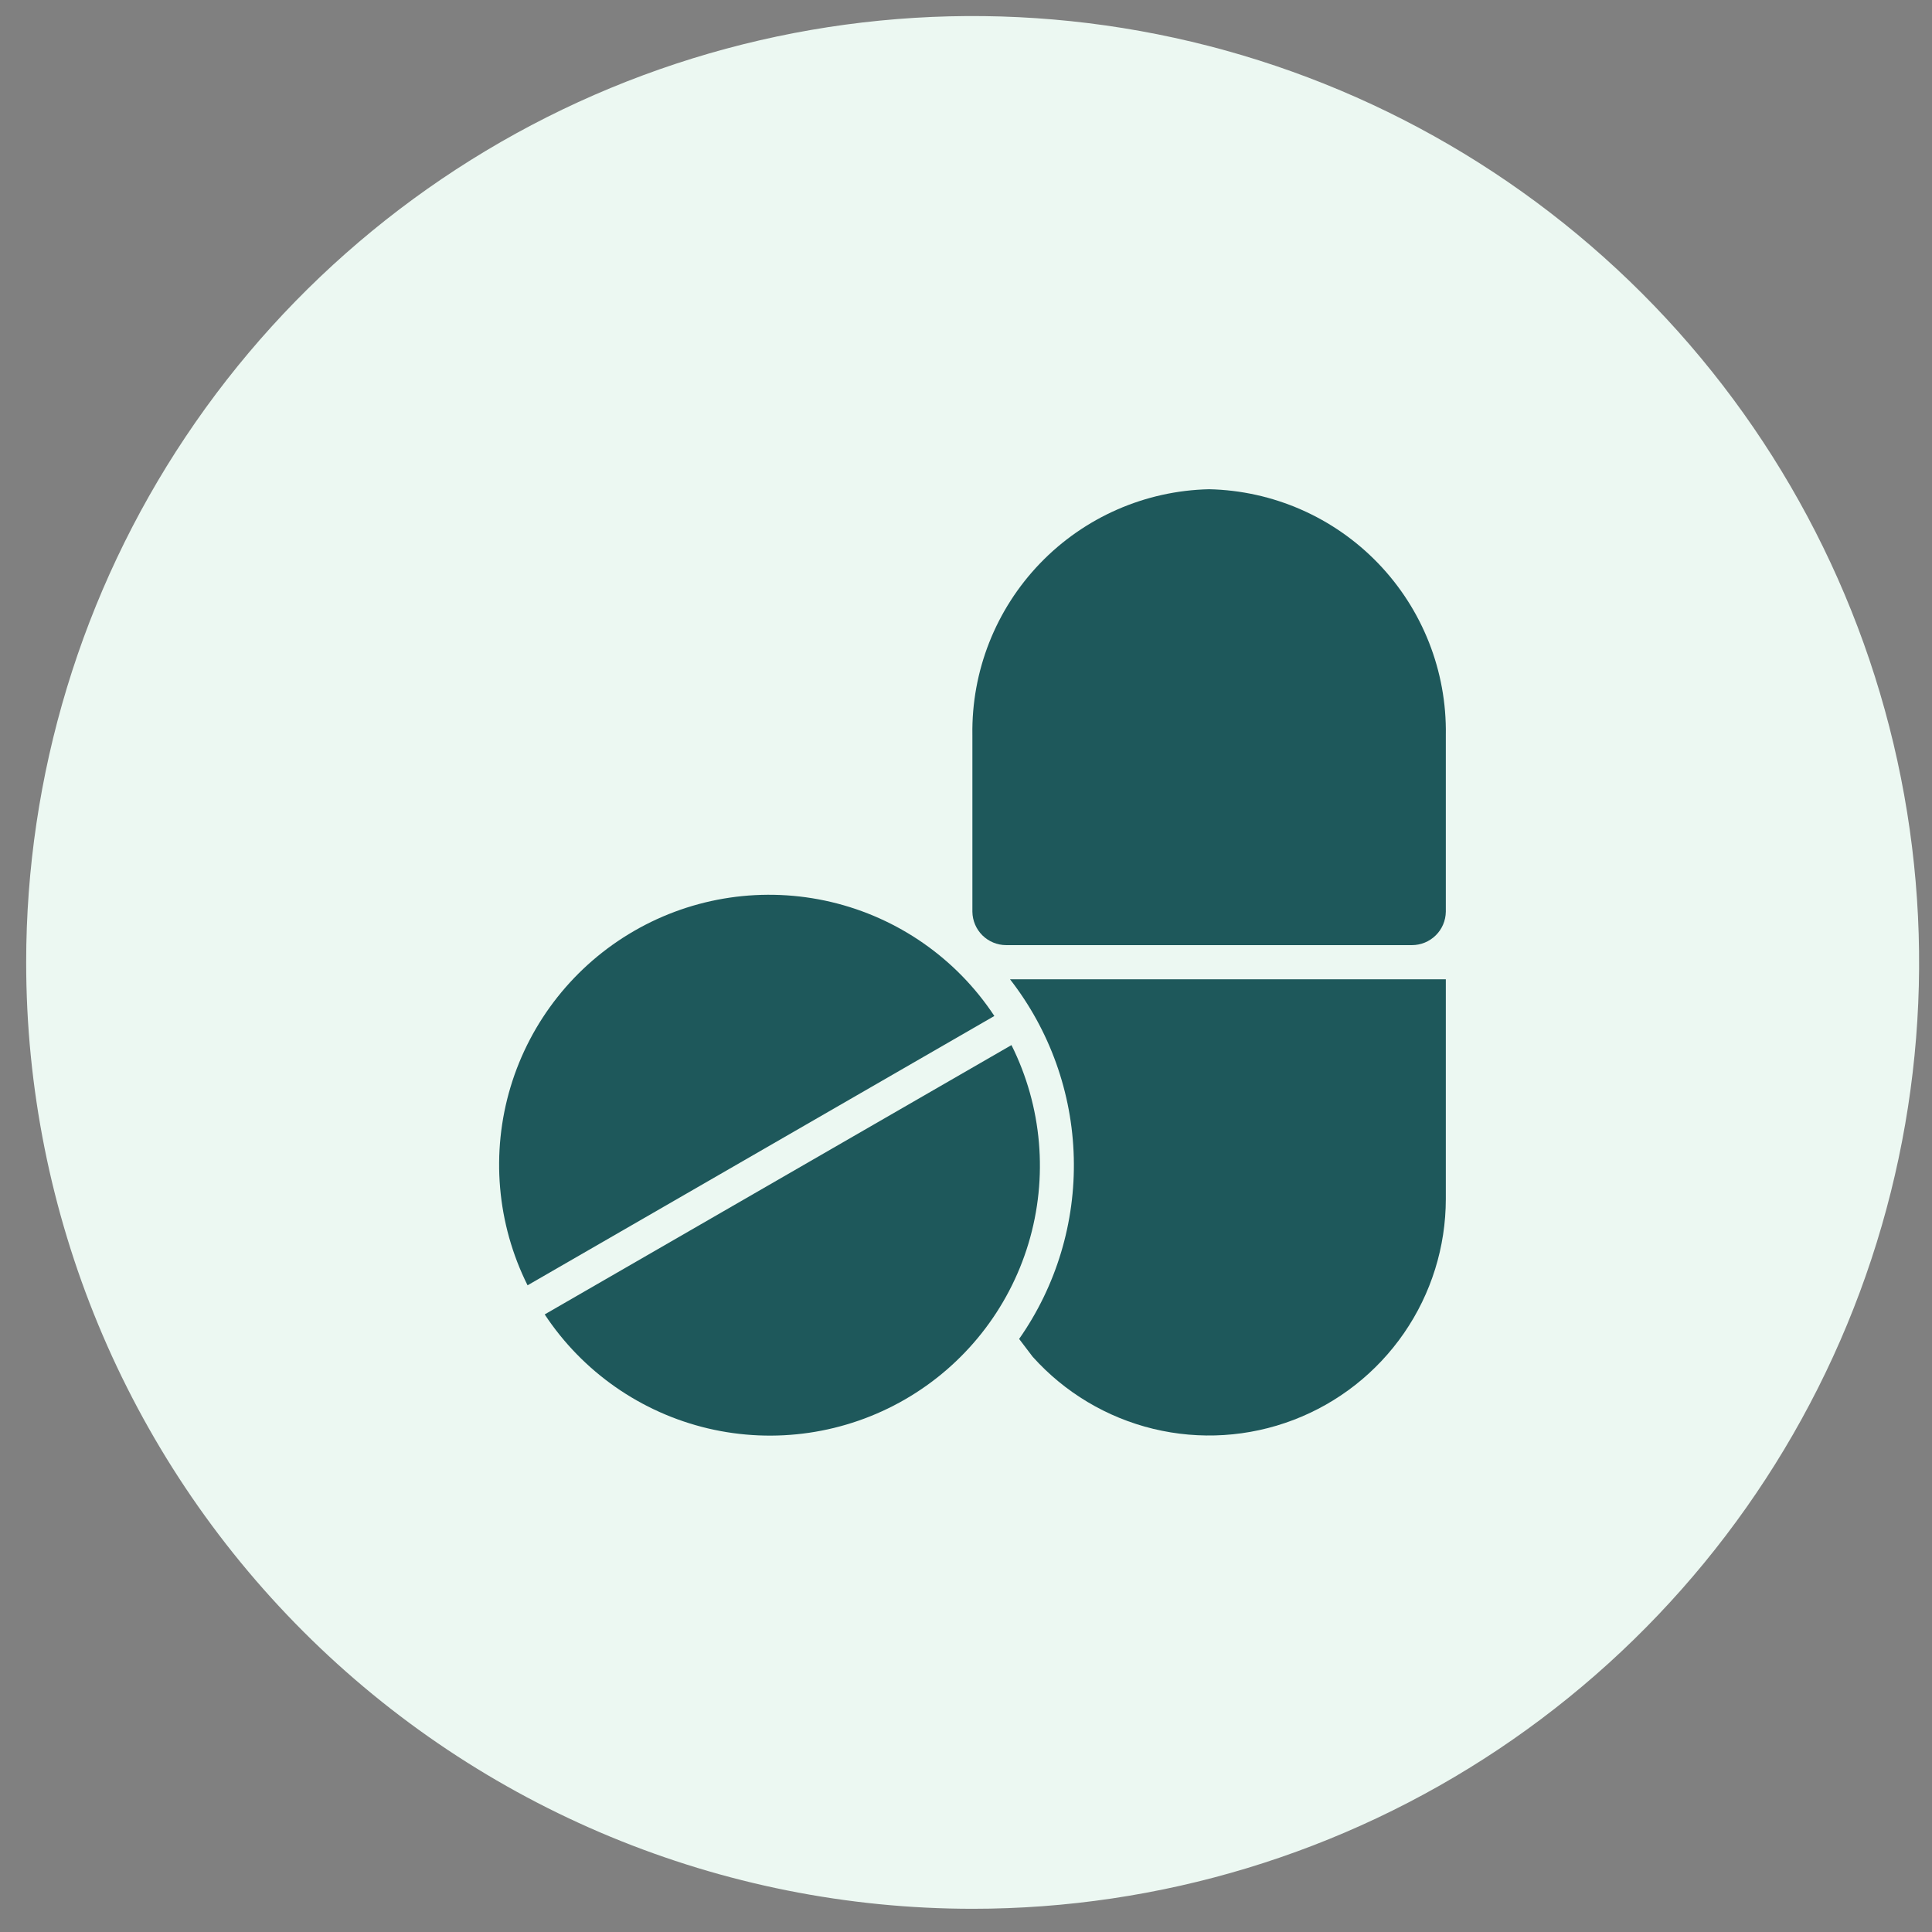
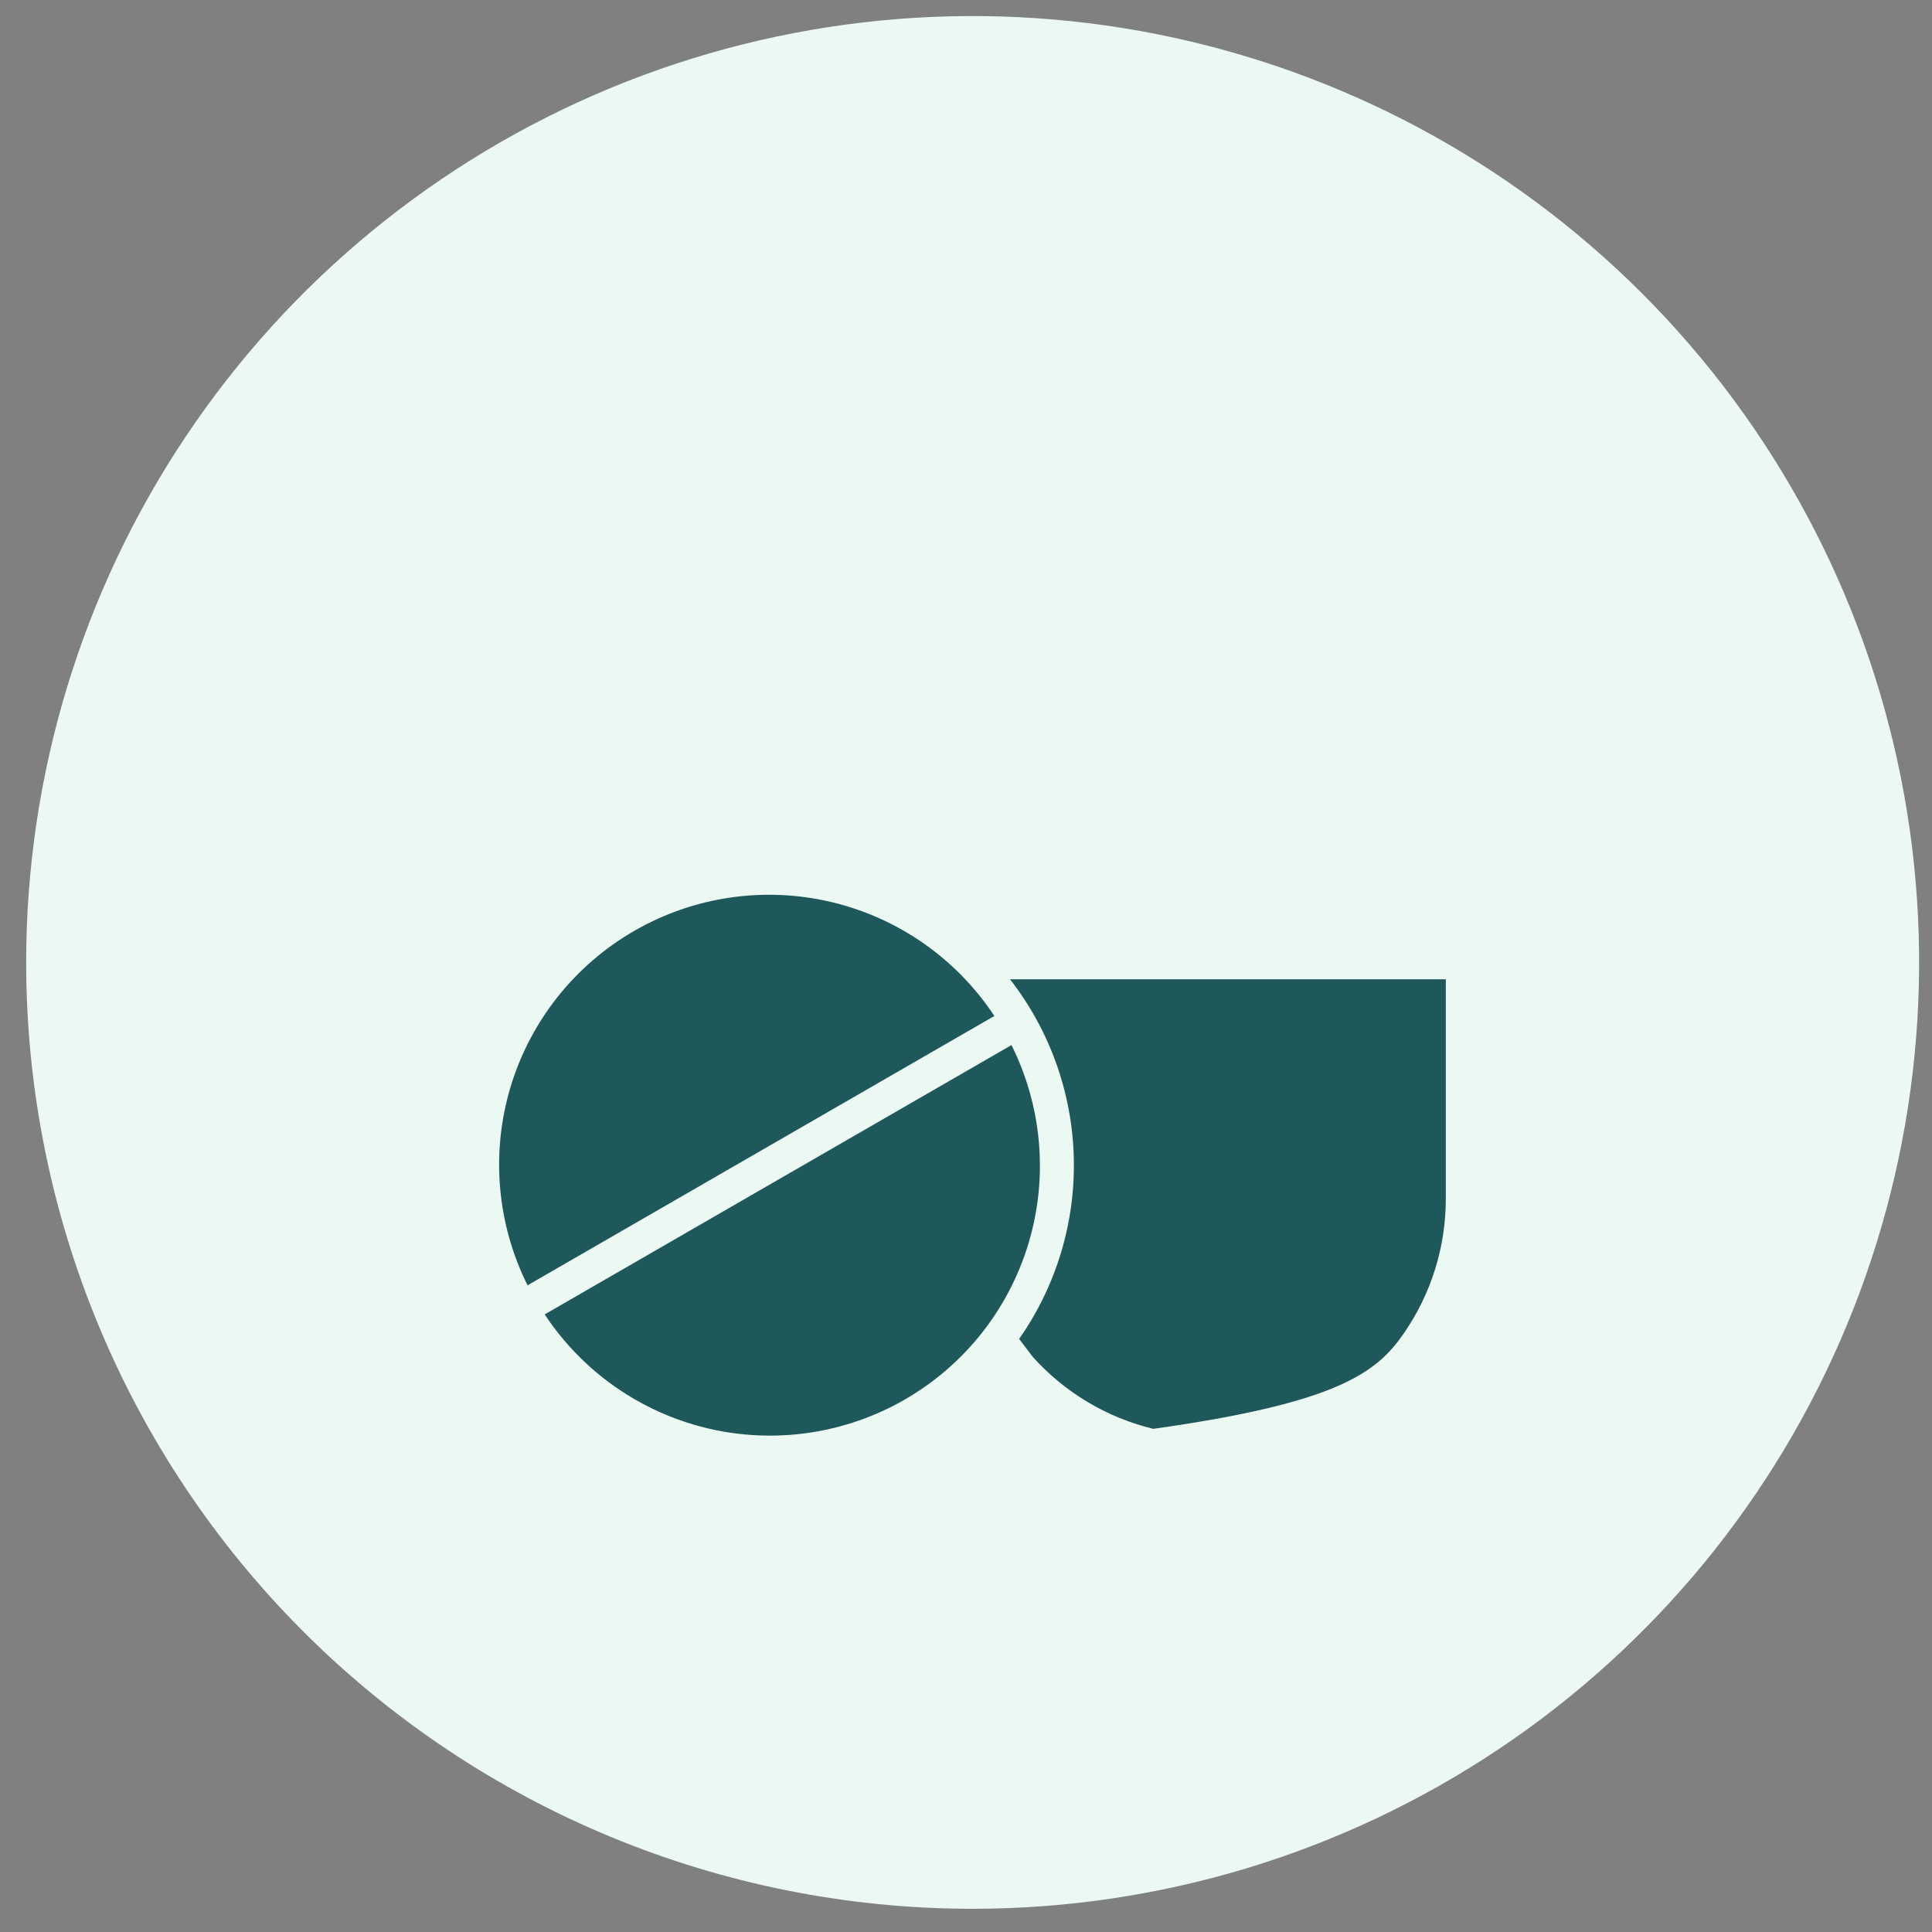
<svg xmlns="http://www.w3.org/2000/svg" width="62" height="62" viewBox="0 0 62 62" fill="none">
  <rect x="0" y="0" width="62" height="62" fill="#808080" stroke="none" />
  <path d="M31.211 61.255C37.218 61.256 43.09 59.475 48.086 56.138C53.081 52.801 56.975 48.059 59.274 42.509C61.573 36.96 62.175 30.853 61.003 24.962C59.832 19.07 56.939 13.659 52.691 9.411C48.444 5.164 43.032 2.271 37.14 1.099C31.248 -0.073 25.141 0.528 19.59 2.826C14.04 5.125 9.296 9.018 5.959 14.012C2.621 19.006 0.84 24.878 0.84 30.885C0.84 38.939 4.039 46.664 9.735 52.359C15.43 58.054 23.156 61.255 31.211 61.255Z" fill="#ECF8F2" />
  <path d="M31.91 32.604C30.694 30.762 28.82 29.453 26.672 28.946C24.523 28.439 22.262 28.77 20.351 29.874C18.439 30.977 17.02 32.768 16.384 34.882C15.749 36.996 15.944 39.272 16.93 41.247L31.91 32.604Z" fill="#1E585B" />
  <path d="M17.48 42.181C18.696 44.023 20.57 45.331 22.718 45.839C24.866 46.346 27.127 46.014 29.039 44.911C30.951 43.808 32.37 42.017 33.005 39.903C33.641 37.789 33.445 35.513 32.459 33.538L17.48 42.181Z" fill="#1E585B" />
-   <path d="M32.413 31.427C33.69 33.067 34.407 35.073 34.459 37.15C34.512 39.227 33.897 41.266 32.705 42.968L33.139 43.539C34.165 44.684 35.515 45.491 37.009 45.853C38.504 46.215 40.073 46.116 41.51 45.567C42.947 45.019 44.183 44.047 45.056 42.781C45.929 41.515 46.397 40.014 46.398 38.477V31.427H32.413Z" fill="#1E585B" />
-   <path d="M38.802 15.7C36.751 15.745 34.8 16.6 33.377 18.078C31.954 19.556 31.173 21.537 31.205 23.588V29.258C31.209 29.544 31.324 29.816 31.527 30.017C31.73 30.217 32.005 30.33 32.29 30.33H45.311C45.597 30.33 45.871 30.217 46.074 30.017C46.278 29.817 46.394 29.544 46.398 29.258V23.588C46.431 21.537 45.65 19.556 44.227 18.078C42.804 16.6 40.853 15.745 38.802 15.7Z" fill="#1E585B" />
+   <path d="M32.413 31.427C33.69 33.067 34.407 35.073 34.459 37.15C34.512 39.227 33.897 41.266 32.705 42.968L33.139 43.539C34.165 44.684 35.515 45.491 37.009 45.853C42.947 45.019 44.183 44.047 45.056 42.781C45.929 41.515 46.397 40.014 46.398 38.477V31.427H32.413Z" fill="#1E585B" />
</svg>